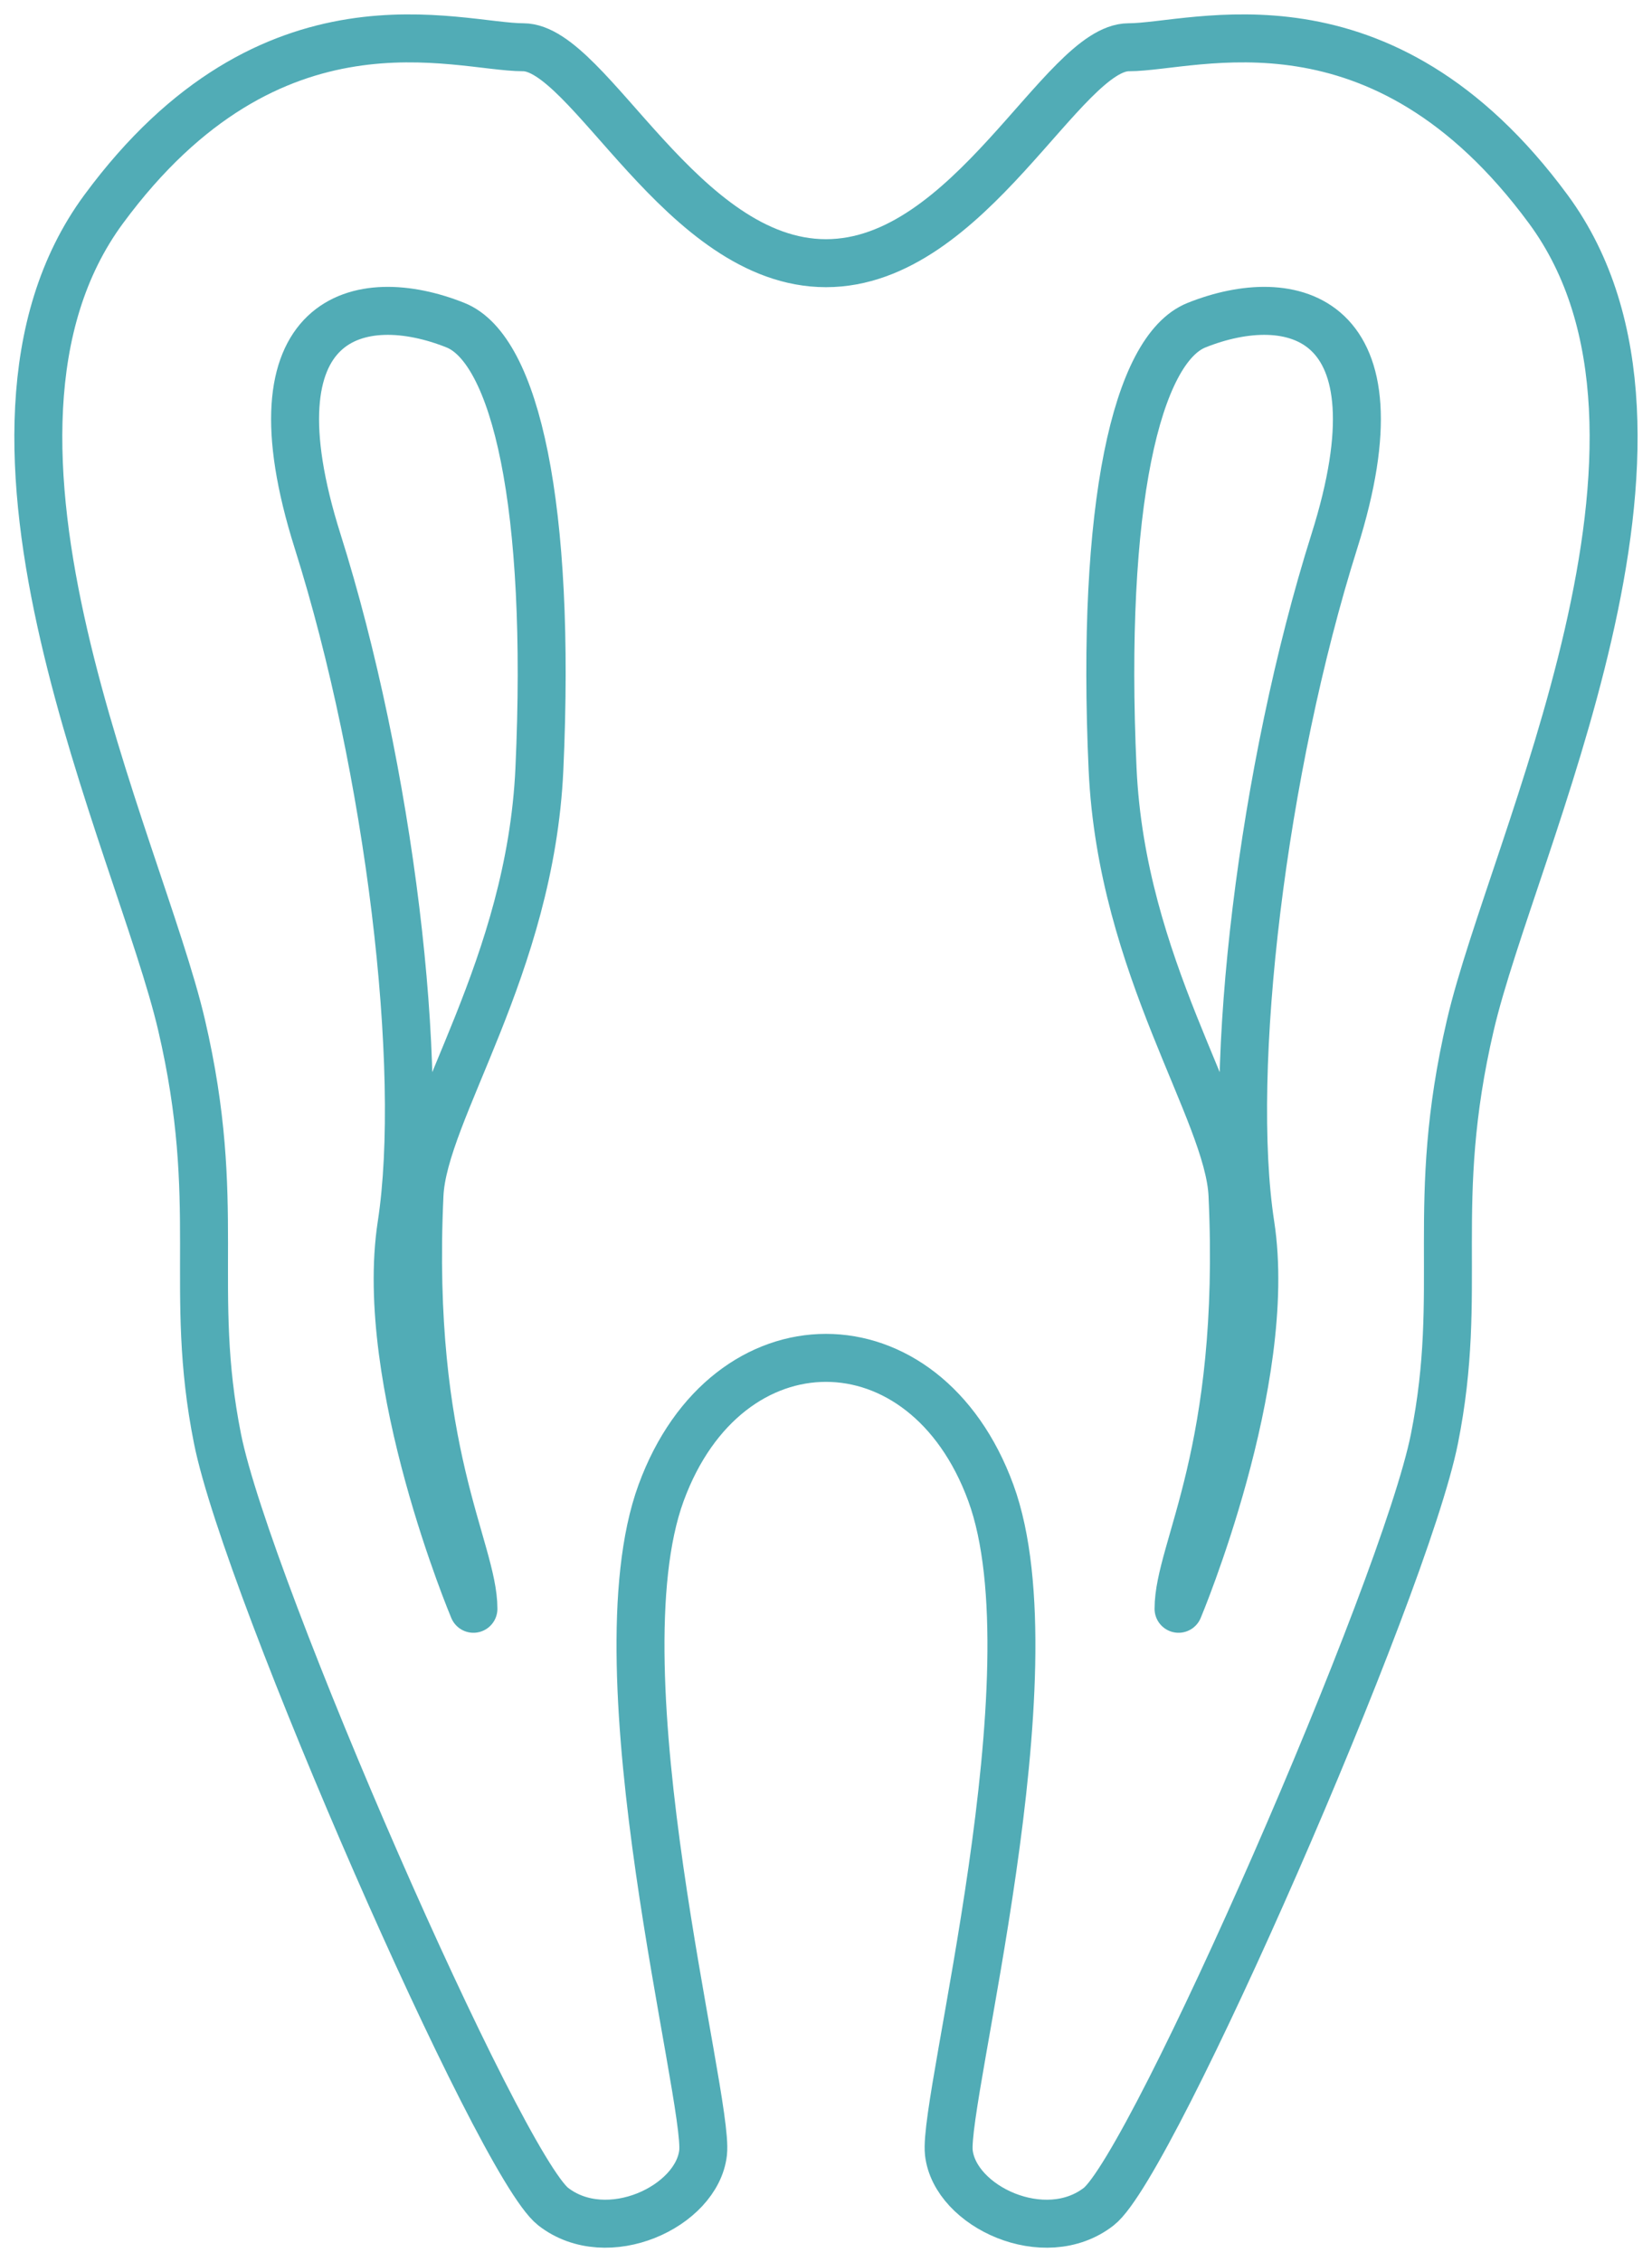
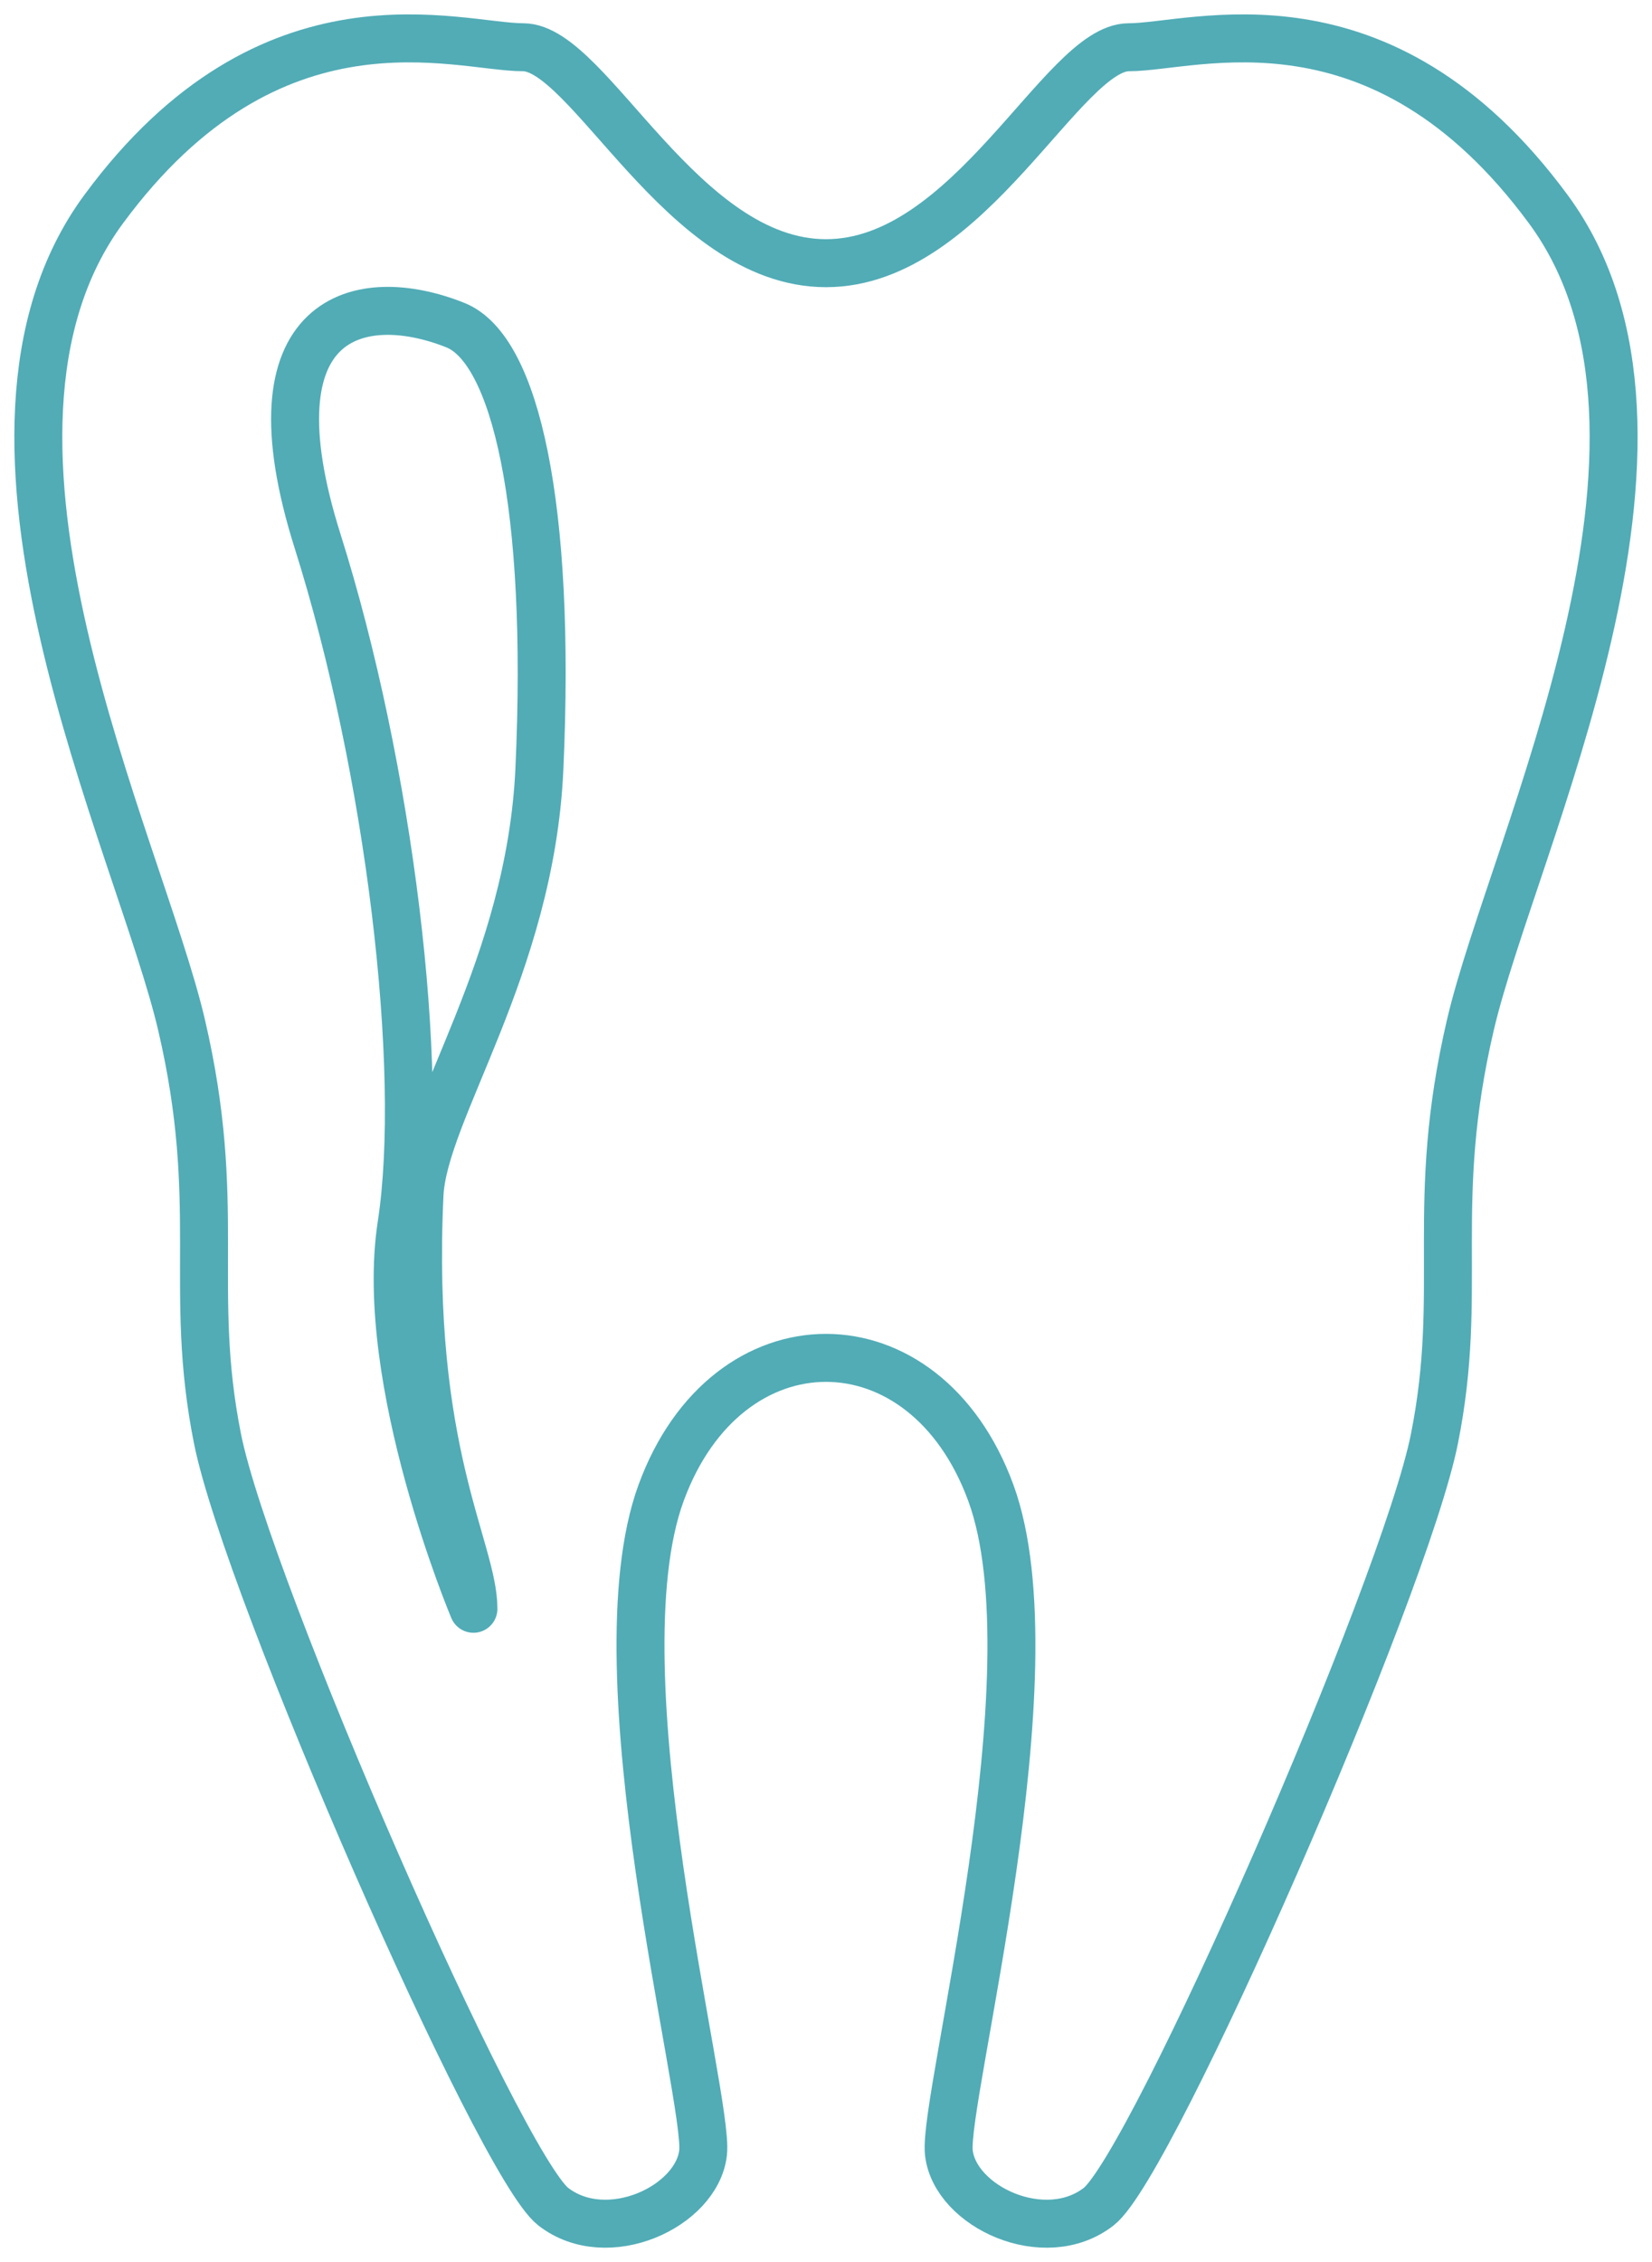
<svg xmlns="http://www.w3.org/2000/svg" version="1.1" id="Layer_1" x="0px" y="0px" width="86.121px" height="117.853px" viewBox="0 0 86.121 117.853" enable-background="new 0 0 86.121 117.853" xml:space="preserve">
  <path fill="none" stroke="#51ACB6" stroke-width="2.5" stroke-miterlimit="10" d="M43.06,13.712c7.5,0,12.344-11.25,15.781-11.25  s13.125-3.438,21.875,8.438s-1.875,33.125-4.063,42.5s-0.313,13.75-1.875,21.563s-14.688,37.813-17.5,40s-7.5,0-7.813-2.813  s5.625-25,2.188-34.375s-13.75-9.375-17.188,0s2.5,31.563,2.188,34.375s-5,5-7.813,2.813s-15.938-32.188-17.5-40  s0.313-12.188-1.875-21.563s-12.813-30.625-4.063-42.5s18.438-8.438,21.875-8.438S35.56,13.712,43.06,13.712z" />
  <g>
    <path fill="none" stroke="#51ACB6" stroke-width="2.5" stroke-linecap="round" stroke-linejoin="round" stroke-miterlimit="10" d="   M24.681,83.816c0,0-5-11.875-3.75-20s-0.625-23.75-4.375-35.625s2.263-13.219,7.188-11.25c3.125,1.25,5,9.375,4.375,23.125   c-0.471,10.345-6.047,17.817-6.25,22.188C21.244,75.691,24.681,80.691,24.681,83.816z" />
-     <path fill="none" stroke="#51ACB6" stroke-width="2.5" stroke-linecap="round" stroke-linejoin="round" stroke-miterlimit="10" d="   M61.439,83.816c0,0,5-11.875,3.75-20s0.625-23.75,4.375-35.625s-2.264-13.219-7.188-11.25c-3.125,1.25-5,9.375-4.375,23.125   c0.47,10.345,6.046,17.817,6.25,22.188C64.876,75.691,61.439,80.691,61.439,83.816z" />
  </g>
</svg>